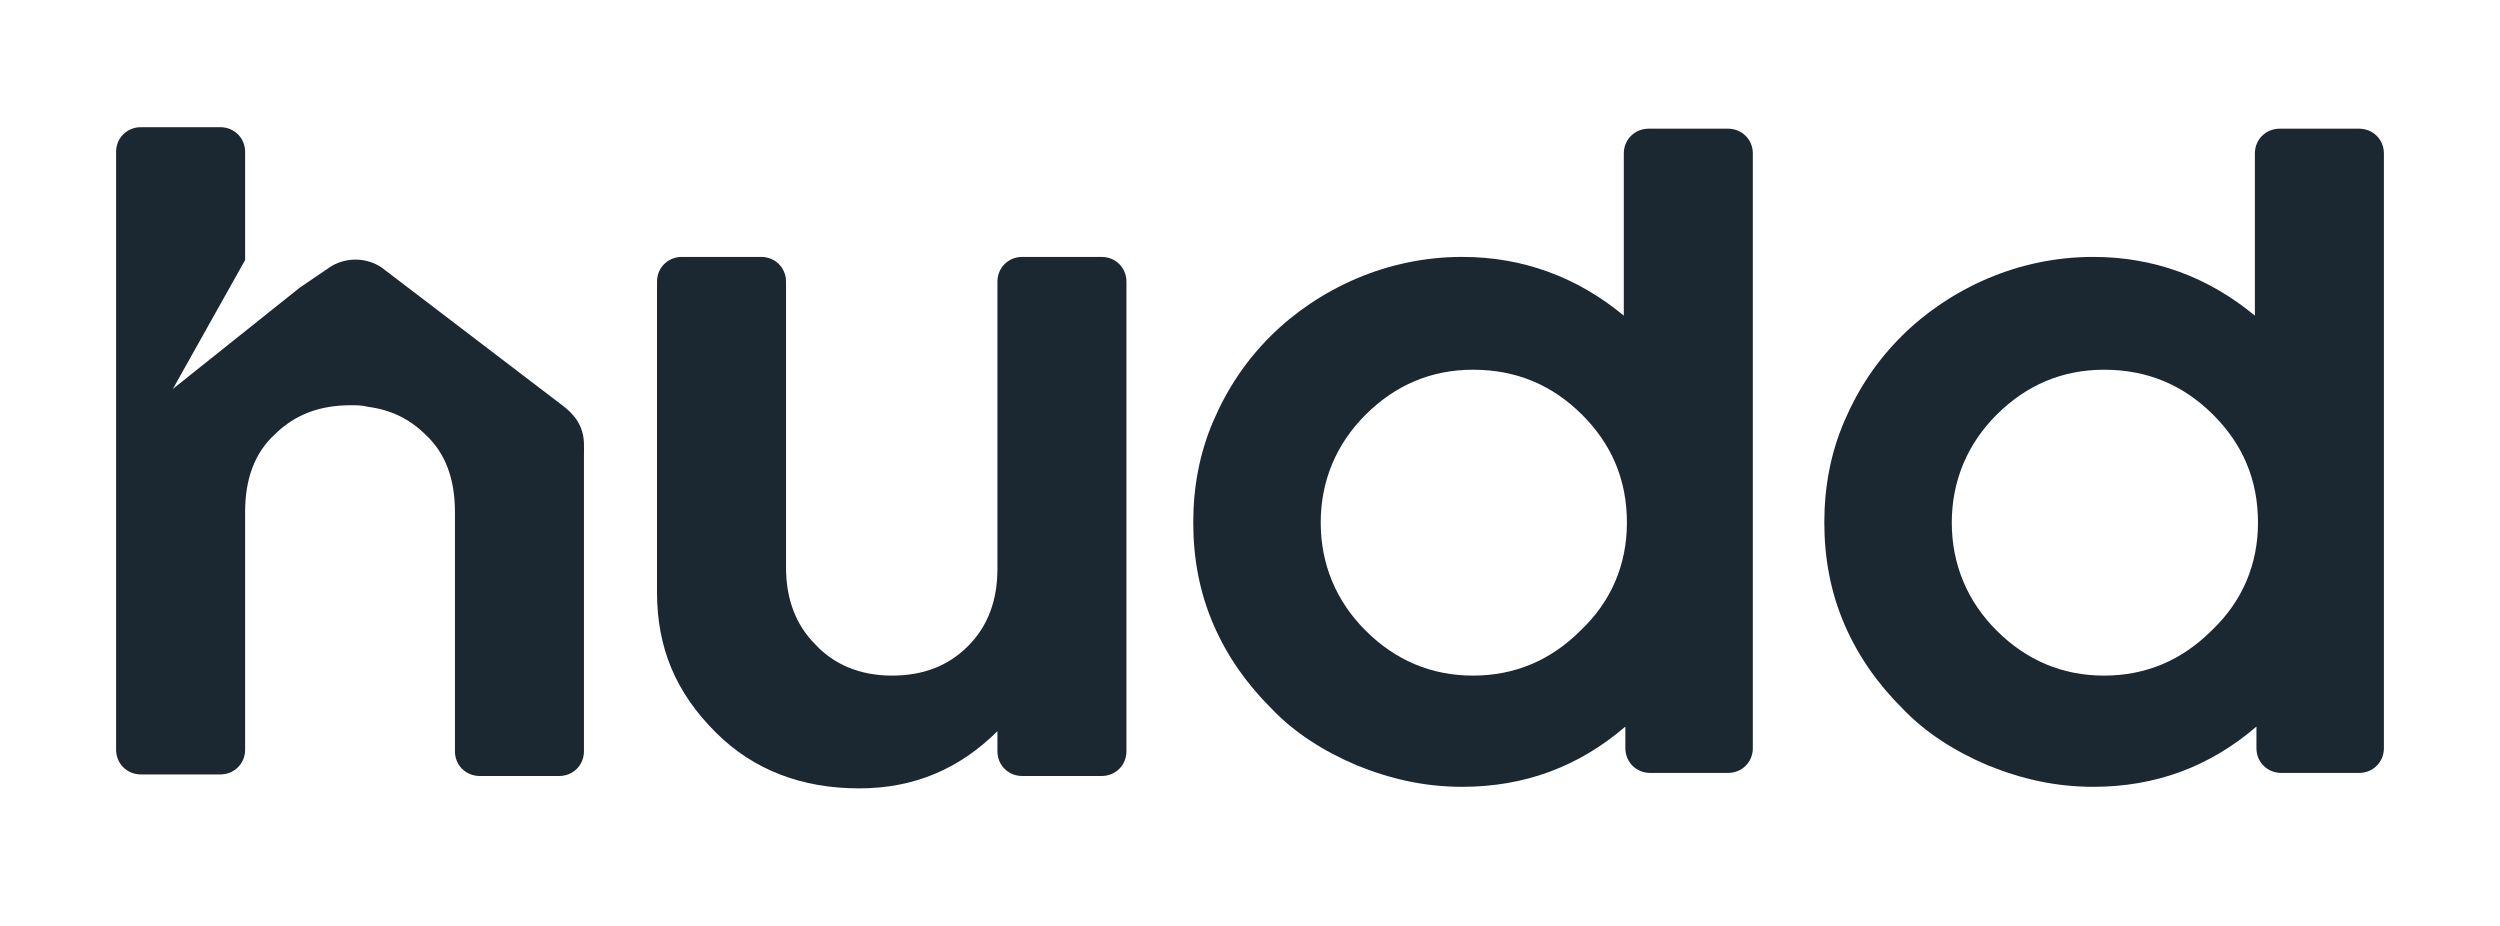
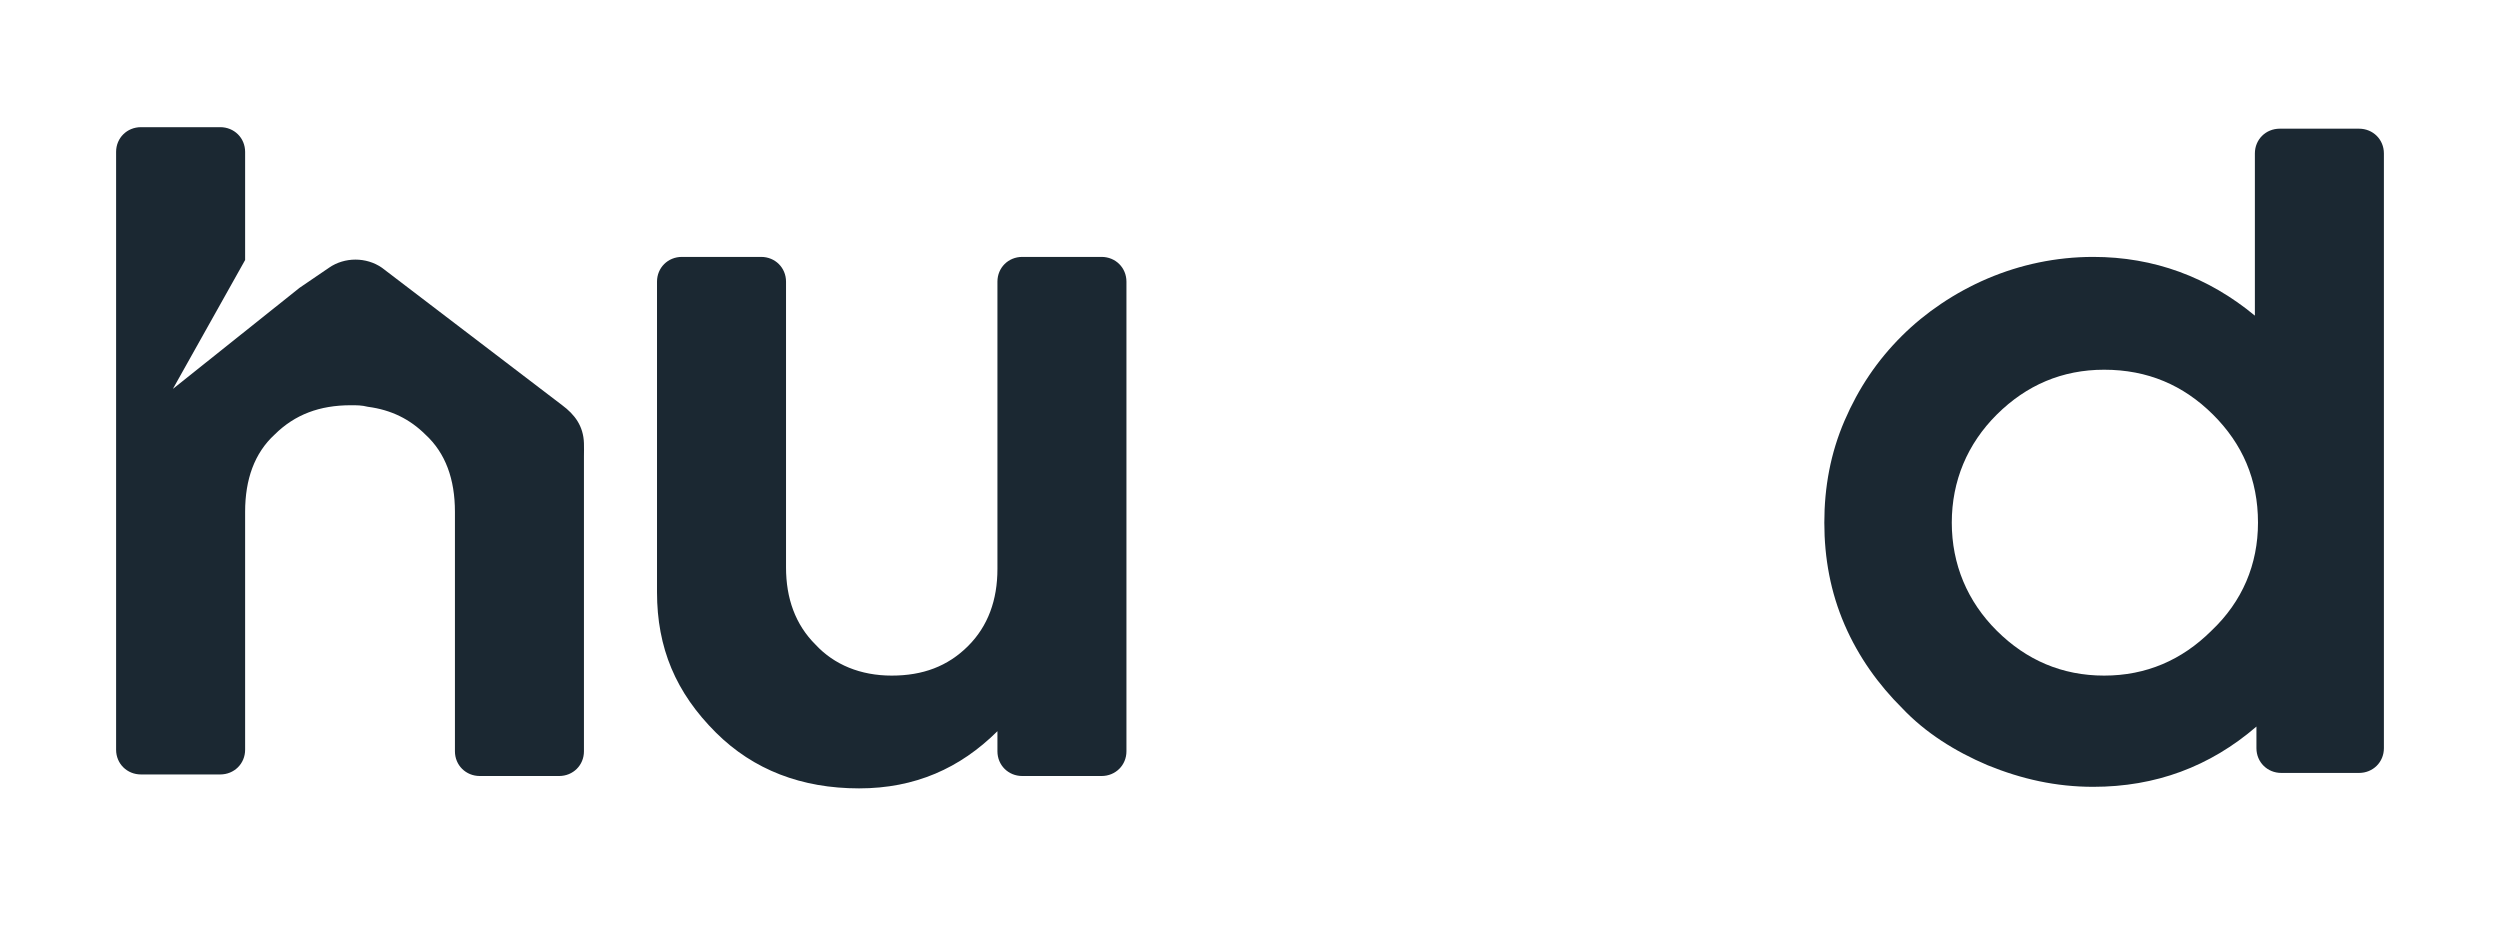
<svg xmlns="http://www.w3.org/2000/svg" width="270px" height="100px" viewBox="0 0 270 100" version="1.1">
  <g id="surface1">
    <path style=" stroke:none;fill-rule:nonzero;fill:rgb(10.588%,15.686%,19.608%);fill-opacity:1;" d="M 257.461 80.805 C 257.461 82.309 256.285 83.477 254.773 83.477 L 246.383 83.477 C 244.871 83.477 243.695 82.309 243.695 80.805 L 243.695 78.469 C 238.66 82.809 232.785 84.977 226.07 84.977 C 222.039 84.977 218.348 84.145 214.656 82.641 C 211.129 81.141 207.941 79.137 205.422 76.469 C 202.902 73.965 200.723 70.961 199.211 67.457 C 197.699 63.953 197.027 60.285 197.027 56.445 C 197.027 52.609 197.699 48.938 199.211 45.434 C 200.723 41.93 202.734 38.926 205.422 36.258 C 207.941 33.754 211.129 31.586 214.656 30.082 C 218.18 28.582 222.039 27.746 226.07 27.746 C 232.617 27.746 238.492 29.918 243.527 34.09 L 243.527 16.57 C 243.527 15.066 244.703 13.898 246.215 13.898 L 254.773 13.898 C 256.285 13.898 257.461 15.066 257.461 16.57 Z M 243.863 56.445 C 243.863 51.773 242.184 47.938 238.996 44.766 C 235.805 41.598 231.945 39.93 227.246 39.93 C 222.711 39.93 218.852 41.598 215.66 44.766 C 212.473 47.938 210.793 51.941 210.793 56.445 C 210.793 60.949 212.473 64.953 215.66 68.125 C 218.852 71.297 222.711 72.965 227.246 72.965 C 231.777 72.965 235.637 71.297 238.828 68.125 C 242.184 64.953 243.863 60.949 243.863 56.445 Z M 243.863 56.445 " />
-     <path style=" stroke:none;fill-rule:nonzero;fill:rgb(10.588%,15.686%,19.608%);fill-opacity:1;" d="M 189.305 80.805 C 189.305 82.309 188.129 83.477 186.621 83.477 L 178.227 83.477 C 176.715 83.477 175.539 82.309 175.539 80.805 L 175.539 78.469 C 170.504 82.809 164.629 84.977 157.914 84.977 C 153.887 84.977 150.191 84.145 146.5 82.641 C 142.973 81.141 139.785 79.137 137.266 76.469 C 134.75 73.965 132.566 70.961 131.055 67.457 C 129.543 63.953 128.871 60.285 128.871 56.445 C 128.871 52.609 129.543 48.938 131.055 45.434 C 132.566 41.93 134.582 38.926 137.266 36.258 C 139.785 33.754 142.973 31.586 146.5 30.082 C 150.023 28.582 153.887 27.746 157.914 27.746 C 164.461 27.746 170.336 29.918 175.371 34.09 L 175.371 16.57 C 175.371 15.066 176.547 13.898 178.059 13.898 L 186.621 13.898 C 188.129 13.898 189.305 15.066 189.305 16.57 Z M 175.707 56.445 C 175.707 51.773 174.031 47.938 170.84 44.766 C 167.652 41.598 163.789 39.93 159.09 39.93 C 154.559 39.93 150.695 41.598 147.508 44.766 C 144.316 47.938 142.637 51.941 142.637 56.445 C 142.637 60.949 144.316 64.953 147.508 68.125 C 150.695 71.297 154.559 72.965 159.09 72.965 C 163.621 72.965 167.484 71.297 170.672 68.125 C 174.031 64.953 175.707 60.949 175.707 56.445 Z M 175.707 56.445 " />
-     <path style=" stroke:none;fill-rule:nonzero;fill:rgb(10.588%,15.686%,19.608%);fill-opacity:1;" d="M 70.957 63.953 L 70.957 30.418 C 70.957 28.914 72.133 27.746 73.645 27.746 L 82.203 27.746 C 83.715 27.746 84.891 28.914 84.891 30.418 L 84.891 61.285 C 84.891 64.621 85.898 67.457 88.082 69.625 C 90.094 71.797 92.949 72.965 96.305 72.965 C 99.664 72.965 102.348 71.961 104.531 69.793 C 106.715 67.625 107.723 64.789 107.723 61.449 L 107.723 30.418 C 107.723 28.914 108.895 27.746 110.406 27.746 L 118.969 27.746 C 120.48 27.746 121.656 28.914 121.656 30.418 L 121.656 81.141 C 121.656 82.641 120.48 83.809 118.969 83.809 L 110.406 83.809 C 108.895 83.809 107.723 82.641 107.723 81.141 L 107.723 78.969 C 103.691 82.973 98.824 85.145 92.781 85.145 C 86.57 85.145 81.367 83.141 77.336 79.137 C 72.973 74.801 70.957 69.961 70.957 63.953 Z M 70.957 63.953 " />
+     <path style=" stroke:none;fill-rule:nonzero;fill:rgb(10.588%,15.686%,19.608%);fill-opacity:1;" d="M 70.957 63.953 L 70.957 30.418 C 70.957 28.914 72.133 27.746 73.645 27.746 L 82.203 27.746 C 83.715 27.746 84.891 28.914 84.891 30.418 L 84.891 61.285 C 84.891 64.621 85.898 67.457 88.082 69.625 C 90.094 71.797 92.949 72.965 96.305 72.965 C 99.664 72.965 102.348 71.961 104.531 69.793 C 106.715 67.625 107.723 64.789 107.723 61.449 L 107.723 30.418 C 107.723 28.914 108.895 27.746 110.406 27.746 L 118.969 27.746 C 120.48 27.746 121.656 28.914 121.656 30.418 L 121.656 81.141 C 121.656 82.641 120.48 83.809 118.969 83.809 L 110.406 83.809 C 108.895 83.809 107.723 82.641 107.723 81.141 L 107.723 78.969 C 103.691 82.973 98.824 85.145 92.781 85.145 C 86.57 85.145 81.367 83.141 77.336 79.137 C 72.973 74.801 70.957 69.961 70.957 63.953 M 70.957 63.953 " />
    <path style=" stroke:none;fill-rule:nonzero;fill:rgb(10.588%,15.686%,19.608%);fill-opacity:1;" d="M 63.066 49.27 L 63.066 81.141 C 63.066 82.641 61.895 83.809 60.383 83.809 L 51.82 83.809 C 50.309 83.809 49.133 82.641 49.133 81.141 L 49.133 55.277 C 49.133 51.773 48.129 48.938 45.945 46.934 C 44.266 45.266 42.254 44.266 39.734 43.934 C 39.062 43.766 38.559 43.766 37.887 43.766 C 34.531 43.766 31.844 44.766 29.66 46.934 C 27.48 48.938 26.473 51.773 26.473 55.277 L 26.473 80.973 C 26.473 82.473 25.297 83.641 23.785 83.641 L 15.227 83.641 C 13.715 83.641 12.539 82.473 12.539 80.973 L 12.539 16.402 C 12.539 14.902 13.715 13.734 15.227 13.734 L 23.785 13.734 C 25.297 13.734 26.473 14.902 26.473 16.402 L 26.473 28.082 L 18.672 42 L 32.348 31.086 L 35.535 28.914 C 37.215 27.746 39.566 27.746 41.246 28.914 L 60.719 43.766 C 62.062 44.766 63.008 46 63.066 47.867 C 63.086 48.387 63.066 48.77 63.066 49.27 Z M 63.066 49.27 " />
  </g>
</svg>